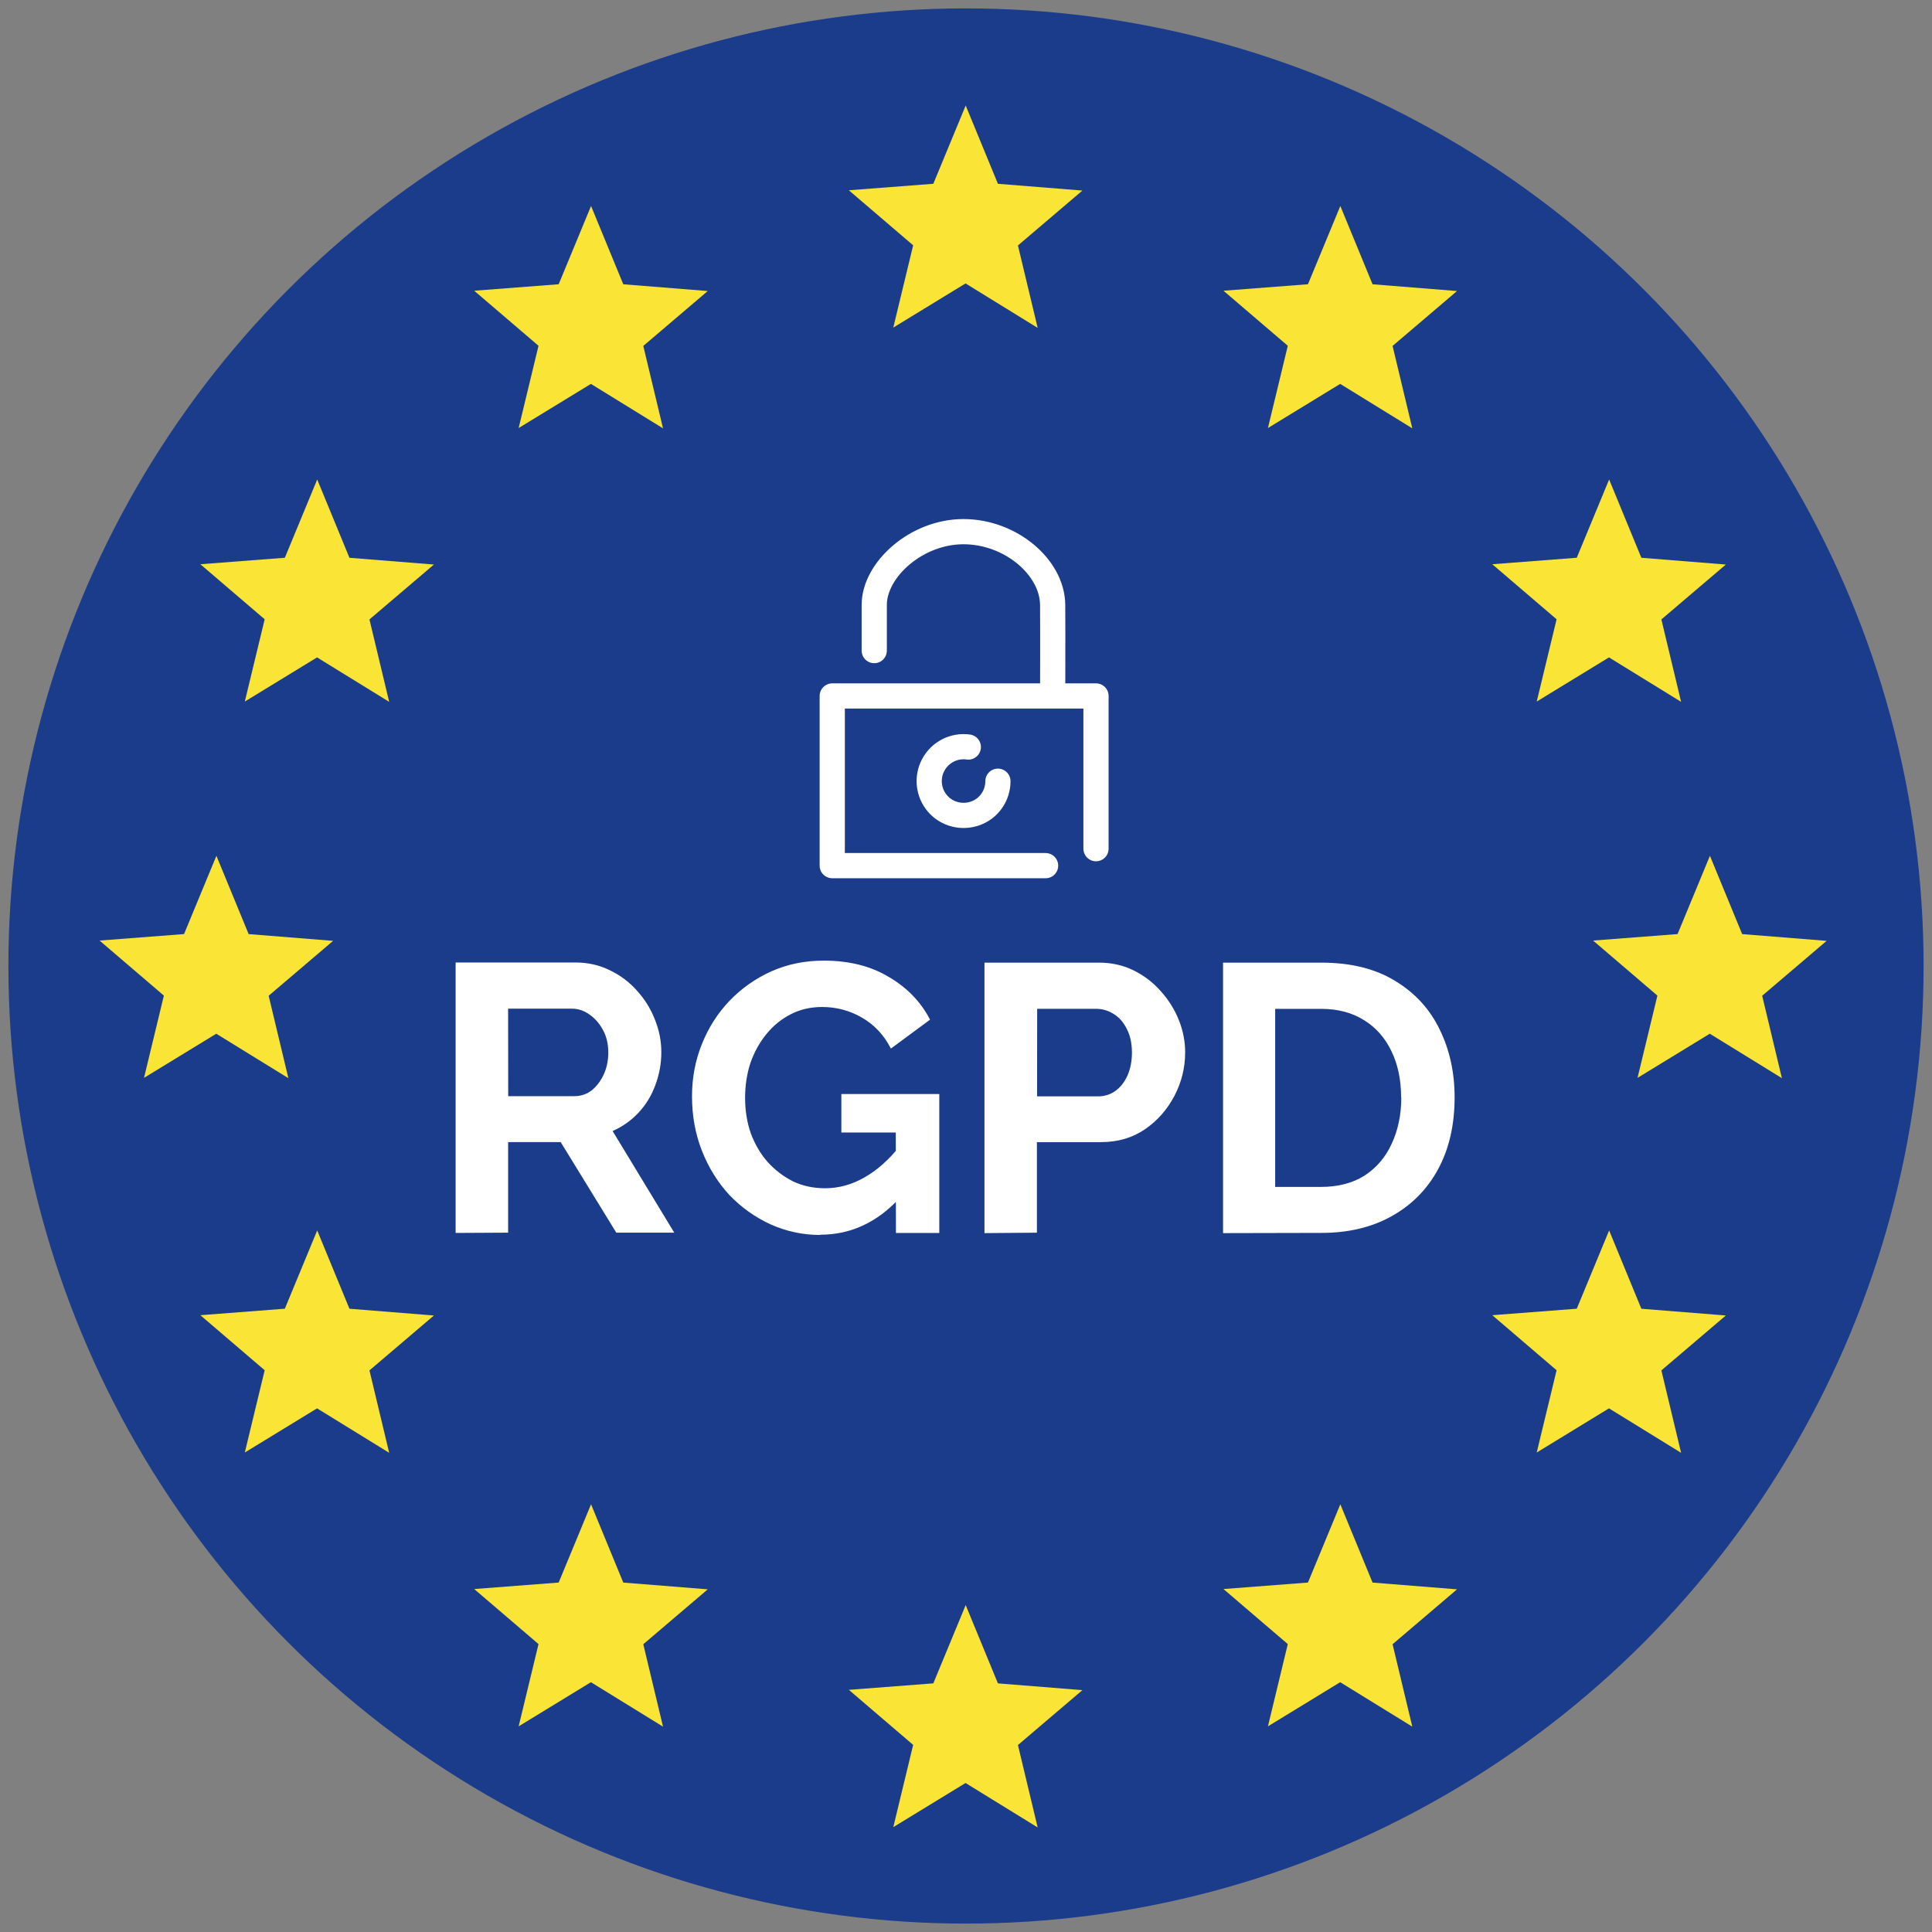
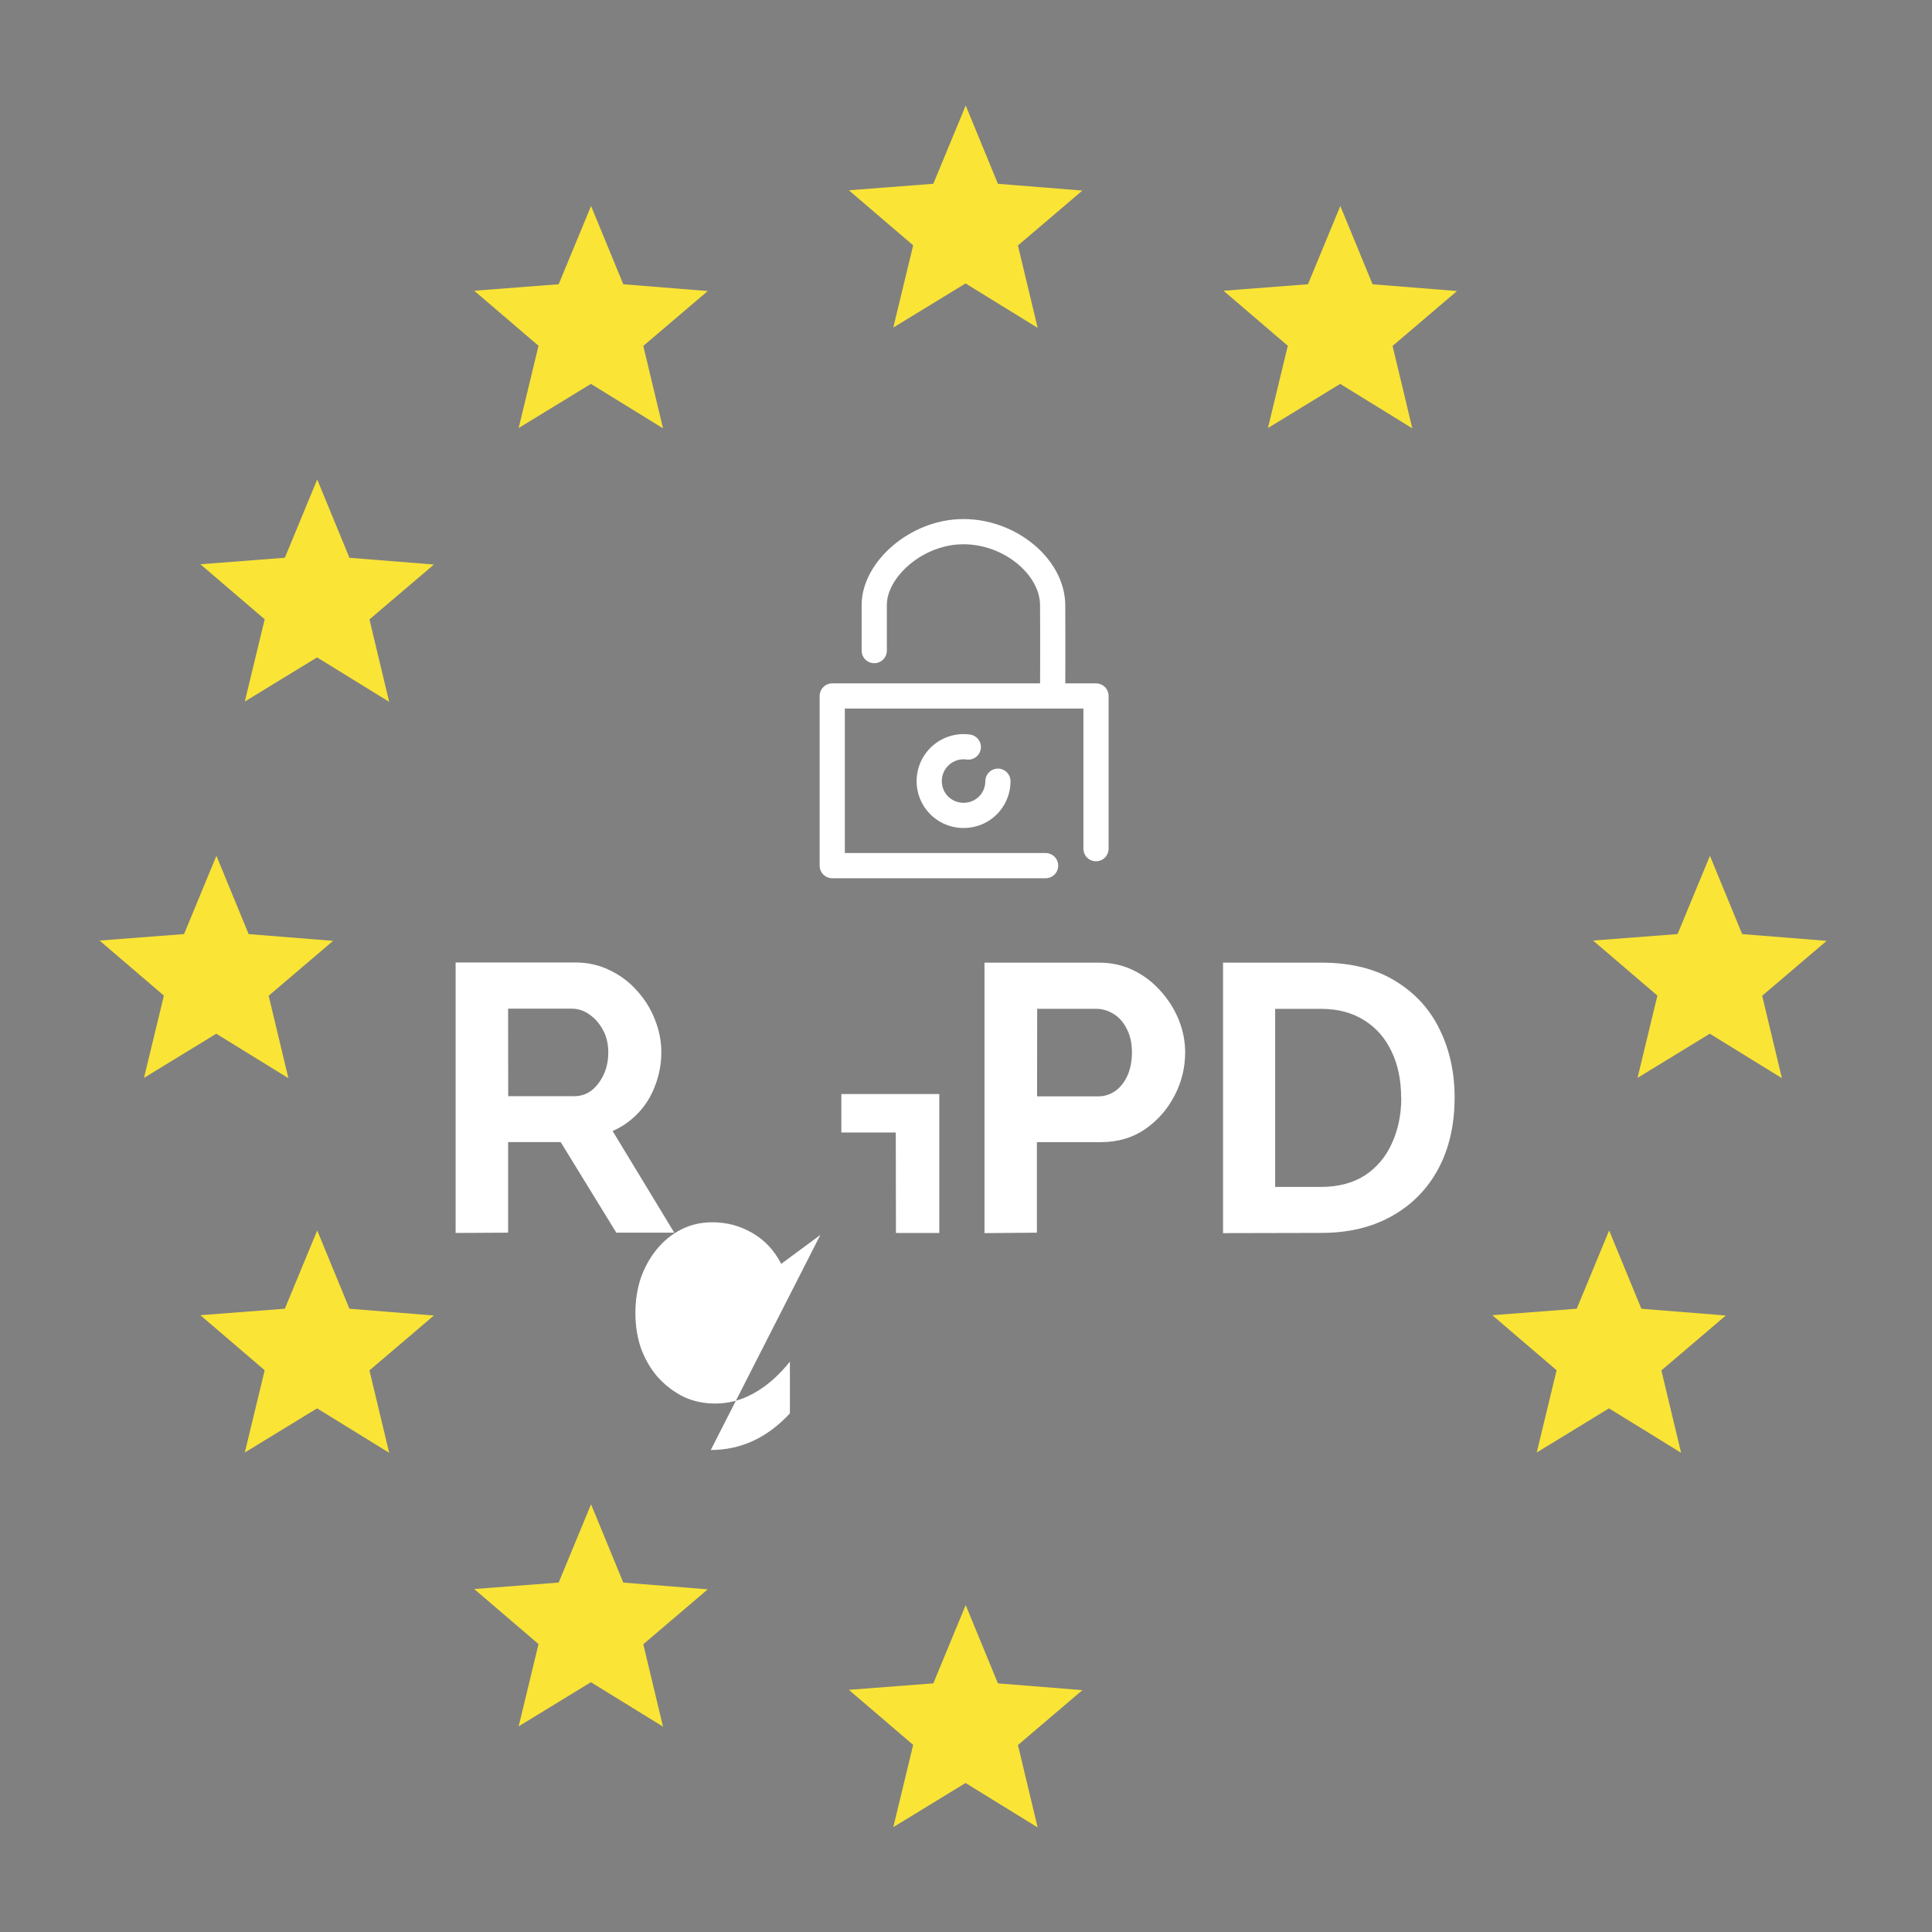
<svg xmlns="http://www.w3.org/2000/svg" fill="none" version="1.1" viewBox="0 0 115 115">
  <rect x="0" y="0" width="115" height="115" fill="#808080" stroke="none" />
-   <circle cx="57.5" cy="57.5" r="57" fill="#1b3c8b" style="paint-order:stroke fill markers" />
  <g fill="#fae436">
    <path transform="matrix(.876 0 0 .876 109 37.1)" d="m-8.24 15.8 2.19 5.32 5.74 0.459-4.38 3.73 1.34 5.6-4.9-3.02-4.91 3 1.35-5.59-4.37-3.74 5.74-0.441z" style="paint-order:stroke fill markers" />
    <path transform="matrix(.876 0 0 .876 103 59.4)" d="m-8.24 15.8 2.19 5.32 5.74 0.459-4.38 3.73 1.34 5.6-4.9-3.02-4.91 3 1.35-5.59-4.37-3.74 5.74-0.441z" style="paint-order:stroke fill markers" />
-     <path transform="matrix(.876 0 0 .876 87 75.7)" d="m-8.24 15.8 2.19 5.32 5.74 0.459-4.38 3.73 1.34 5.6-4.9-3.02-4.91 3 1.35-5.59-4.37-3.74 5.74-0.441z" style="paint-order:stroke fill markers" />
    <path transform="matrix(.876 0 0 .876 64.7 81.7)" d="m-8.24 15.8 2.19 5.32 5.74 0.459-4.38 3.73 1.34 5.6-4.9-3.02-4.91 3 1.35-5.59-4.37-3.74 5.74-0.441z" style="paint-order:stroke fill markers" />
    <path transform="matrix(.876 0 0 .876 42.4 75.7)" d="m-8.24 15.8 2.19 5.32 5.74 0.459-4.38 3.73 1.34 5.6-4.9-3.02-4.91 3 1.35-5.59-4.37-3.74 5.74-0.441z" style="paint-order:stroke fill markers" />
    <path transform="matrix(.876 0 0 .876 26.1 59.4)" d="m-8.24 15.8 2.19 5.32 5.74 0.459-4.38 3.73 1.34 5.6-4.9-3.02-4.91 3 1.35-5.59-4.37-3.74 5.74-0.441z" style="paint-order:stroke fill markers" />
    <path transform="matrix(.876 0 0 .876 20.1 37.1)" d="m-8.24 15.8 2.19 5.32 5.74 0.459-4.38 3.73 1.34 5.6-4.9-3.02-4.91 3 1.35-5.59-4.37-3.74 5.74-0.441z" style="paint-order:stroke fill markers" />
    <path transform="matrix(.876 0 0 .876 26.1 14.7)" d="m-8.24 15.8 2.19 5.32 5.74 0.459-4.38 3.73 1.34 5.6-4.9-3.02-4.91 3 1.35-5.59-4.37-3.74 5.74-0.441z" style="paint-order:stroke fill markers" />
    <path transform="matrix(.876 0 0 .876 42.4 -1.58)" d="m-8.24 15.8 2.19 5.32 5.74 0.459-4.38 3.73 1.34 5.6-4.9-3.02-4.91 3 1.35-5.59-4.37-3.74 5.74-0.441z" style="paint-order:stroke fill markers" />
    <path transform="matrix(.876 0 0 .876 64.7 -7.56)" d="m-8.24 15.8 2.19 5.32 5.74 0.459-4.38 3.73 1.34 5.6-4.9-3.02-4.91 3 1.35-5.59-4.37-3.74 5.74-0.441z" style="paint-order:stroke fill markers" />
    <path transform="matrix(.876 0 0 .876 87 -1.58)" d="m-8.24 15.8 2.19 5.32 5.74 0.459-4.38 3.73 1.34 5.6-4.9-3.02-4.91 3 1.35-5.59-4.37-3.74 5.74-0.441z" style="paint-order:stroke fill markers" />
-     <path transform="matrix(.876 0 0 .876 103 14.7)" d="m-8.24 15.8 2.19 5.32 5.74 0.459-4.38 3.73 1.34 5.6-4.9-3.02-4.91 3 1.35-5.59-4.37-3.74 5.74-0.441z" style="paint-order:stroke fill markers" />
  </g>
-   <path d="m72.8 73.4v-16.1h5.85q2.63 0 4.4 1.09 1.77 1.07 2.65 2.9 0.884 1.81 0.884 4.03 0 2.45-0.975 4.26t-2.77 2.81q-1.77 0.997-4.19 0.997zm10.6-8.07q0-1.56-0.567-2.74-0.567-1.2-1.63-1.86-1.07-0.68-2.58-0.68h-2.72v10.6h2.72q1.54 0 2.61-0.68 1.07-0.703 1.61-1.9 0.567-1.22 0.567-2.74zm-24.8 8.07v-16.1h6.82q1.11 0 2.04 0.453 0.929 0.453 1.61 1.22 0.703 0.771 1.09 1.72 0.385 0.952 0.385 1.95 0 1.36-0.635 2.58-0.635 1.22-1.75 1.99t-2.63 0.771h-3.81v5.39zm3.13-8.14h3.63q0.567 0 1.02-0.317 0.453-0.317 0.725-0.907 0.272-0.612 0.272-1.38 0-0.839-0.317-1.43-0.295-0.589-0.793-0.884-0.476-0.295-1.04-0.295h-3.49zm-12.9 8.25q-1.56 0-2.97-0.635-1.38-0.635-2.45-1.75-1.04-1.13-1.63-2.63-0.589-1.5-0.589-3.24 0-1.65 0.589-3.11 0.589-1.47 1.65-2.58 1.07-1.11 2.49-1.75 1.43-0.635 3.11-0.635 2.27 0 3.88 0.975 1.63 0.952 2.45 2.54l-2.33 1.72q-0.612-1.2-1.72-1.84-1.09-0.635-2.38-0.635-1.02 0-1.86 0.431-0.839 0.431-1.45 1.18t-0.952 1.72q-0.317 0.975-0.317 2.06 0 1.16 0.34 2.13 0.363 0.975 0.997 1.7 0.657 0.725 1.52 1.16 0.861 0.408 1.9 0.408 1.22 0 2.33-0.635 1.13-0.635 2.11-1.86v3.08q-2.02 2.18-4.71 2.18zm4.49-6.1h-3.24v-2.29h5.83v8.27h-2.58zm-26.2 5.98v-16.1h7.12q1.11 0 2.04 0.453 0.952 0.453 1.63 1.22 0.703 0.771 1.07 1.72 0.385 0.952 0.385 1.95 0 1.02-0.363 1.97-0.34 0.929-0.997 1.63t-1.54 1.09l3.67 6.05h-3.45l-3.31-5.39h-3.13v5.39zm3.13-8.14h3.92q0.589 0 1.04-0.34 0.453-0.363 0.725-0.952 0.272-0.589 0.272-1.31 0-0.771-0.317-1.34-0.317-0.589-0.816-0.929-0.476-0.34-1.04-0.34h-3.79z" fill="#fff" />
+   <path d="m72.8 73.4v-16.1h5.85q2.63 0 4.4 1.09 1.77 1.07 2.65 2.9 0.884 1.81 0.884 4.03 0 2.45-0.975 4.26t-2.77 2.81q-1.77 0.997-4.19 0.997zm10.6-8.07q0-1.56-0.567-2.74-0.567-1.2-1.63-1.86-1.07-0.68-2.58-0.68h-2.72v10.6h2.72q1.54 0 2.61-0.68 1.07-0.703 1.61-1.9 0.567-1.22 0.567-2.74zm-24.8 8.07v-16.1h6.82q1.11 0 2.04 0.453 0.929 0.453 1.61 1.22 0.703 0.771 1.09 1.72 0.385 0.952 0.385 1.95 0 1.36-0.635 2.58-0.635 1.22-1.75 1.99t-2.63 0.771h-3.81v5.39zm3.13-8.14h3.63q0.567 0 1.02-0.317 0.453-0.317 0.725-0.907 0.272-0.612 0.272-1.38 0-0.839-0.317-1.43-0.295-0.589-0.793-0.884-0.476-0.295-1.04-0.295h-3.49zm-12.9 8.25l-2.33 1.72q-0.612-1.2-1.72-1.84-1.09-0.635-2.38-0.635-1.02 0-1.86 0.431-0.839 0.431-1.45 1.18t-0.952 1.72q-0.317 0.975-0.317 2.06 0 1.16 0.34 2.13 0.363 0.975 0.997 1.7 0.657 0.725 1.52 1.16 0.861 0.408 1.9 0.408 1.22 0 2.33-0.635 1.13-0.635 2.11-1.86v3.08q-2.02 2.18-4.71 2.18zm4.49-6.1h-3.24v-2.29h5.83v8.27h-2.58zm-26.2 5.98v-16.1h7.12q1.11 0 2.04 0.453 0.952 0.453 1.63 1.22 0.703 0.771 1.07 1.72 0.385 0.952 0.385 1.95 0 1.02-0.363 1.97-0.34 0.929-0.997 1.63t-1.54 1.09l3.67 6.05h-3.45l-3.31-5.39h-3.13v5.39zm3.13-8.14h3.92q0.589 0 1.04-0.34 0.453-0.363 0.725-0.952 0.272-0.589 0.272-1.31 0-0.771-0.317-1.34-0.317-0.589-0.816-0.929-0.476-0.34-1.04-0.34h-3.79z" fill="#fff" />
  <path d="m59.4 46.5c0 0.853-0.529 1.62-1.33 1.91s-1.7 0.07-2.26-0.574c-0.559-0.644-0.66-1.57-0.252-2.32s1.24-1.17 2.08-1.05m5.02-3.05s0.013-3.62 0-5.41c-0.017-2.24-2.5-4.36-5.31-4.36s-5.31 2.27-5.31 4.36v2.72m10.2 12.8h-12.7v-10.1h15.7v9.09" stroke="#fff" stroke-linecap="round" stroke-linejoin="round" stroke-miterlimit="5.1" stroke-width="1.5" style="paint-order:markers fill stroke" />
</svg>